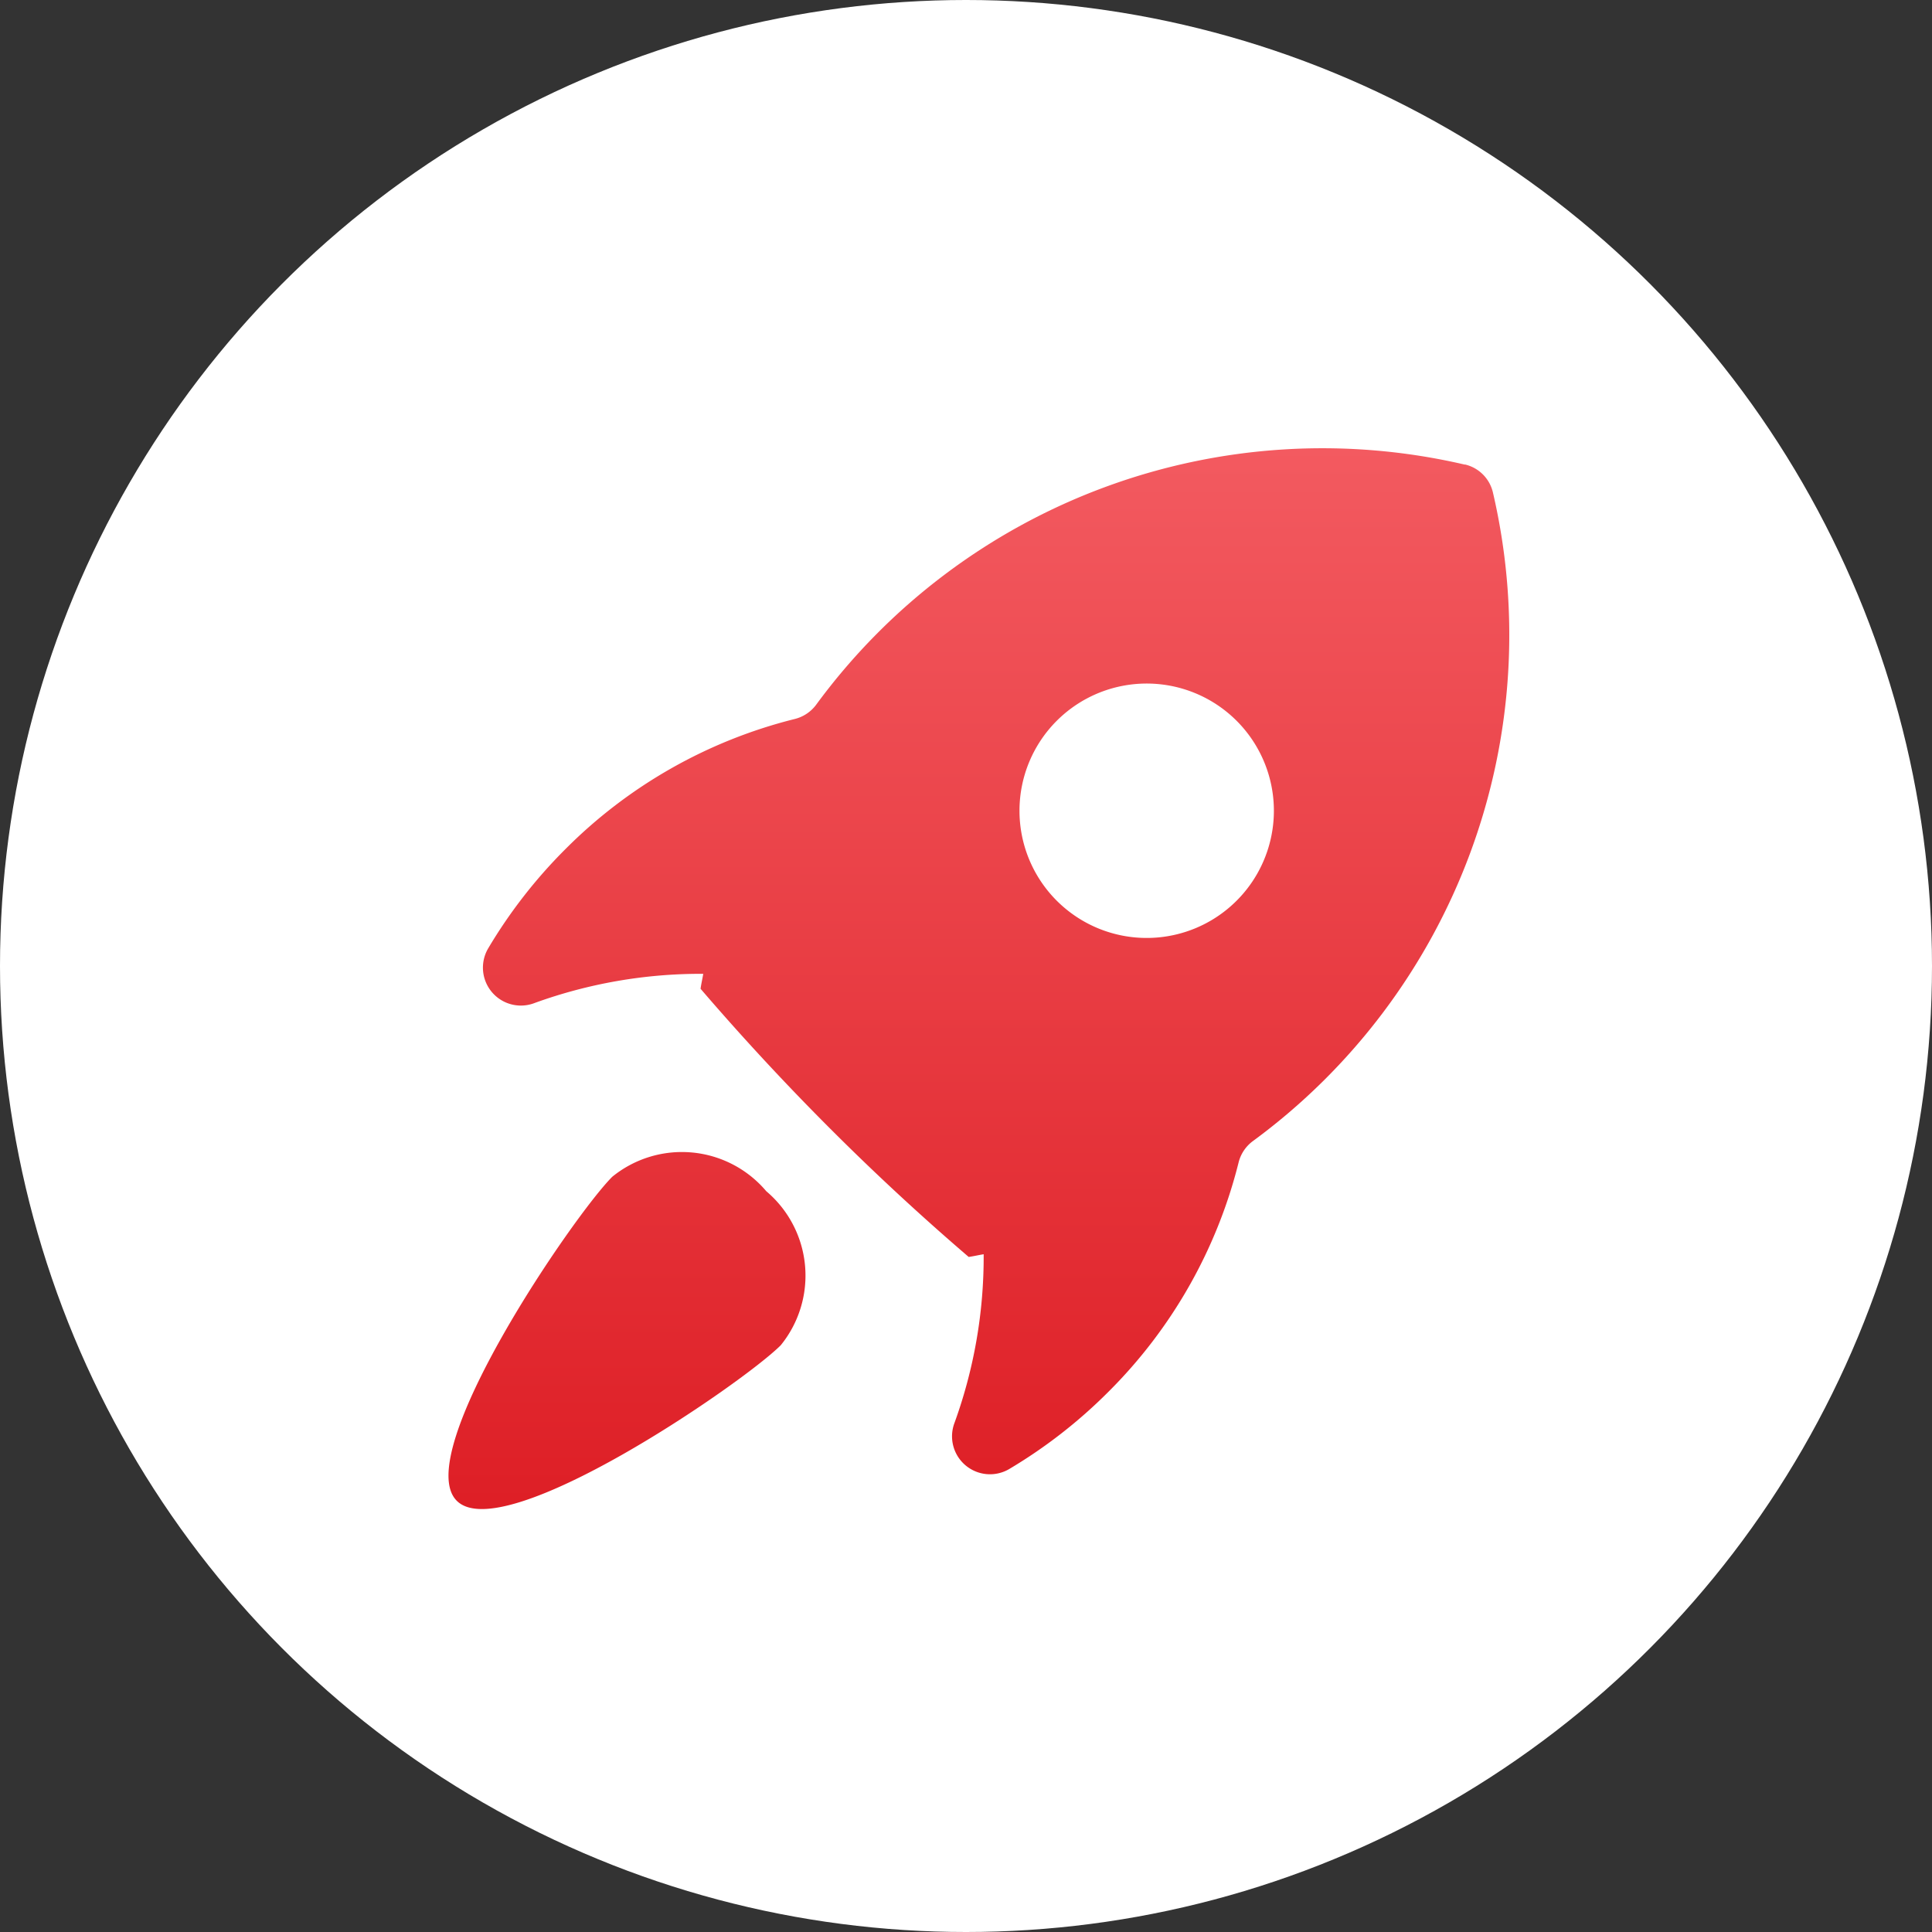
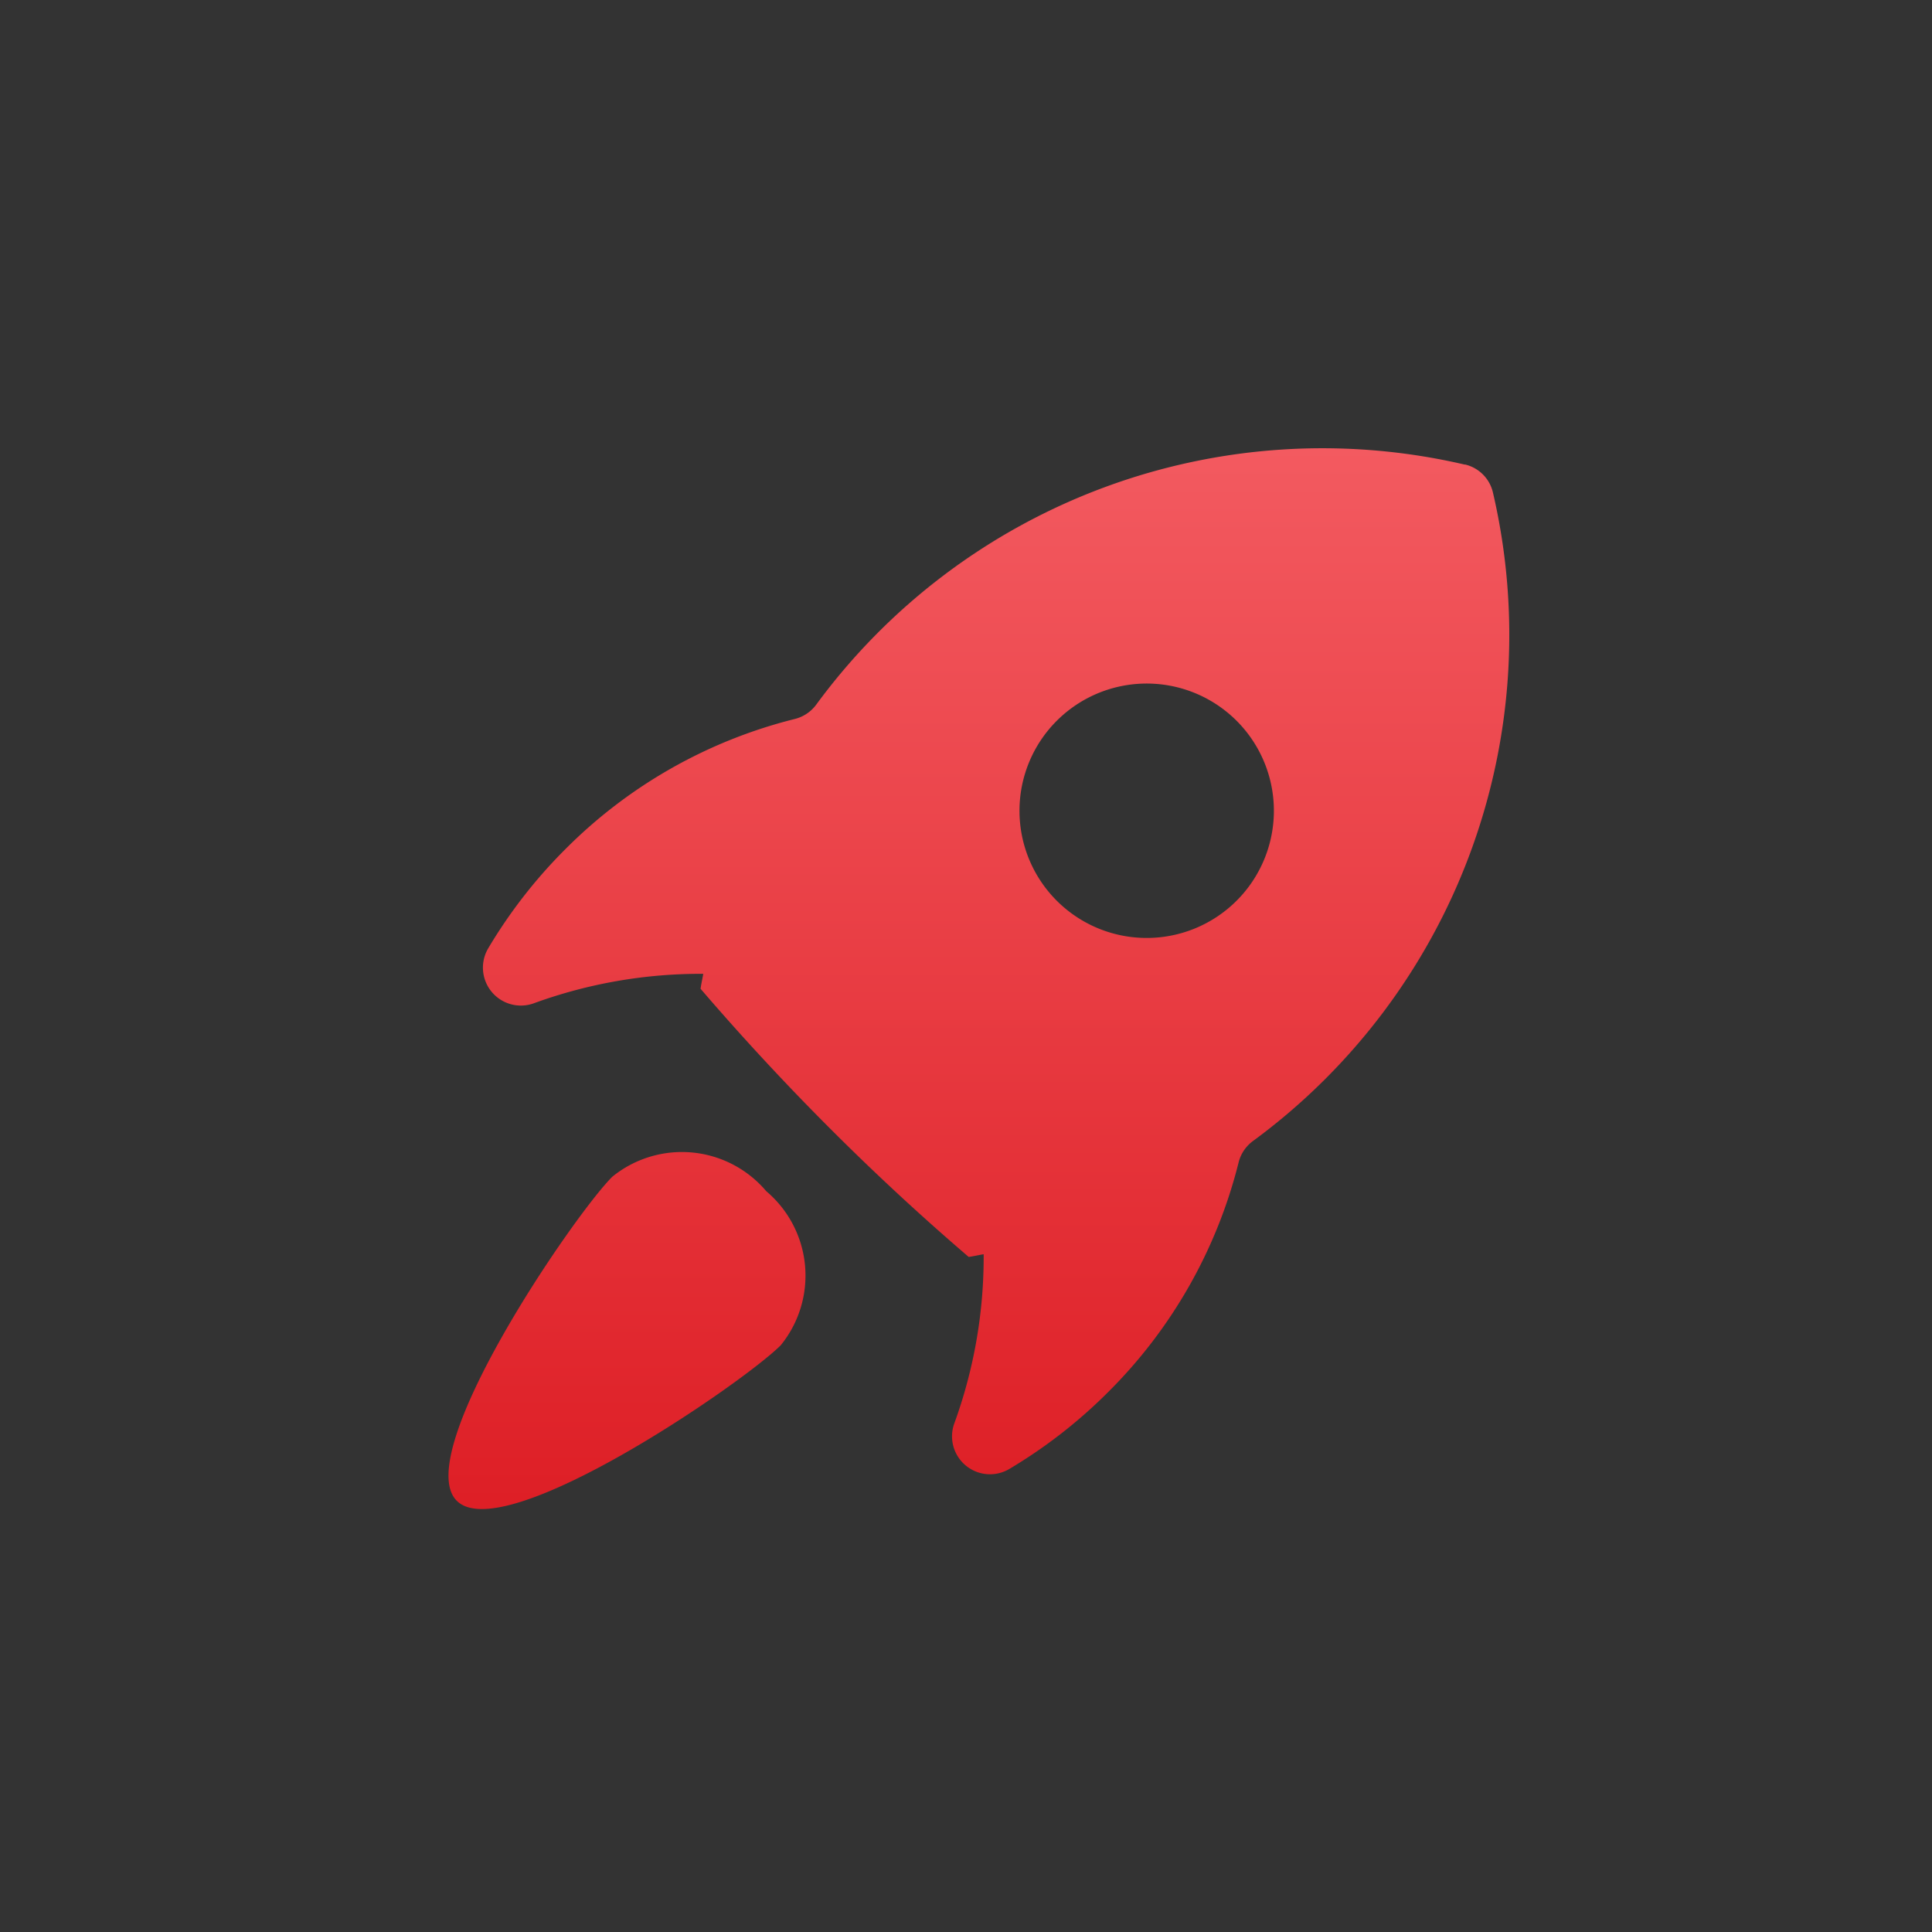
<svg xmlns="http://www.w3.org/2000/svg" width="56" height="56" viewBox="0 0 56 56">
  <rect x="0" y="0" width="56" height="56" fill="#333333" stroke="none" />
  <defs>
    <linearGradient id="linear-gradient" x1="0.5" x2="0.5" y2="1" gradientUnits="objectBoundingBox">
      <stop offset="0" stop-color="#f35a60" />
      <stop offset="1" stop-color="#de1f26" />
    </linearGradient>
  </defs>
  <g id="组_6635" data-name="组 6635" transform="translate(-386 -1582)">
-     <circle id="椭圆_26" data-name="椭圆 26" cx="28" cy="28" r="28" transform="translate(386 1582)" fill="#fff" />
    <path id="路径_1532" data-name="路径 1532" d="M29.459.467a18.2,18.2,0,0,0-18.8,6.957,1.1,1.1,0,0,1-.626.417,14.251,14.251,0,0,0-6.651,3.778,14.565,14.565,0,0,0-2.233,2.872A1.1,1.1,0,0,0,2.5,16.071a14.1,14.1,0,0,1,4.884-.844c-.024.145-.058.288-.078.433q1.792,2.087,3.738,4.035t4.034,3.738c.145-.02.289-.055.434-.078a14.1,14.1,0,0,1-.844,4.884,1.1,1.1,0,0,0,1.579,1.345,14.561,14.561,0,0,0,2.872-2.233A14.25,14.25,0,0,0,22.9,20.7a1.1,1.1,0,0,1,.417-.626,18.2,18.2,0,0,0,6.956-18.8,1.086,1.086,0,0,0-.811-.811ZM17.63,7.893a3.687,3.687,0,1,1,0,5.214,3.687,3.687,0,0,1,0-5.214Zm-8,18.1a3.2,3.2,0,0,0-.419-4.465,3.2,3.2,0,0,0-4.464-.419C3.629,22.224-1.109,29.148.239,30.5s8.272-3.389,9.39-4.506Z" transform="translate(399 1595)" fill="url(#linear-gradient)" />
  </g>
</svg>